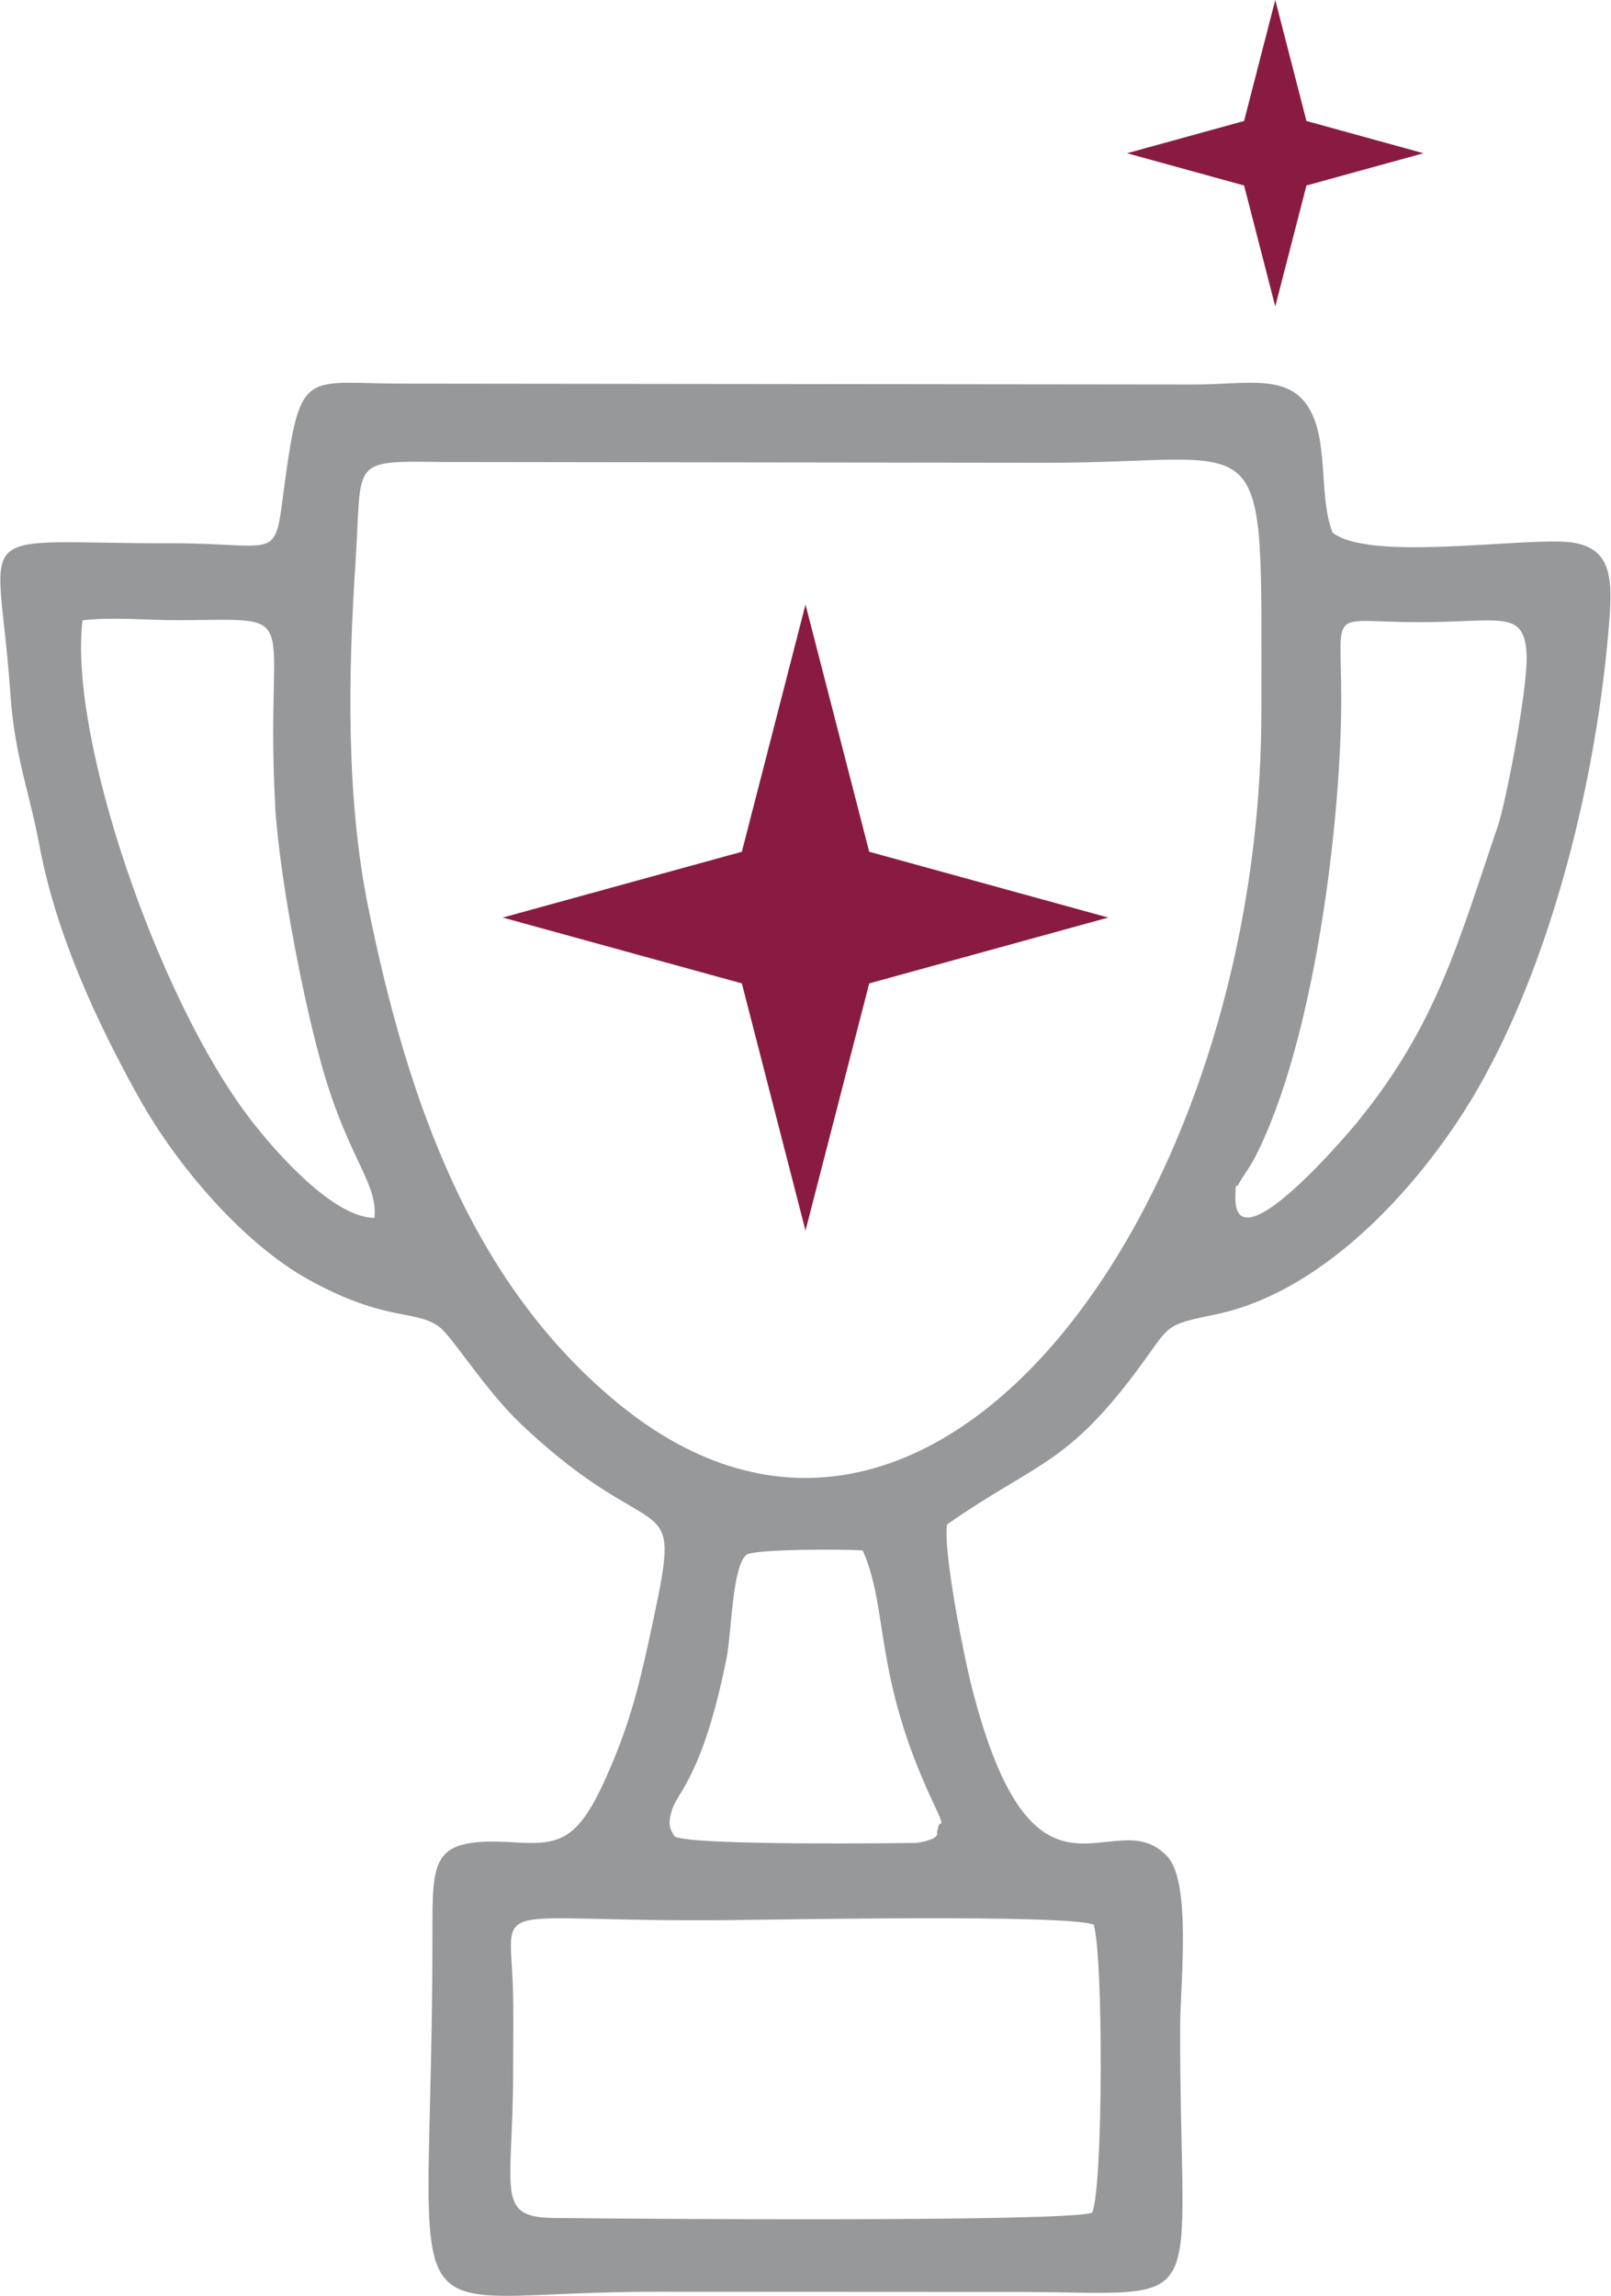
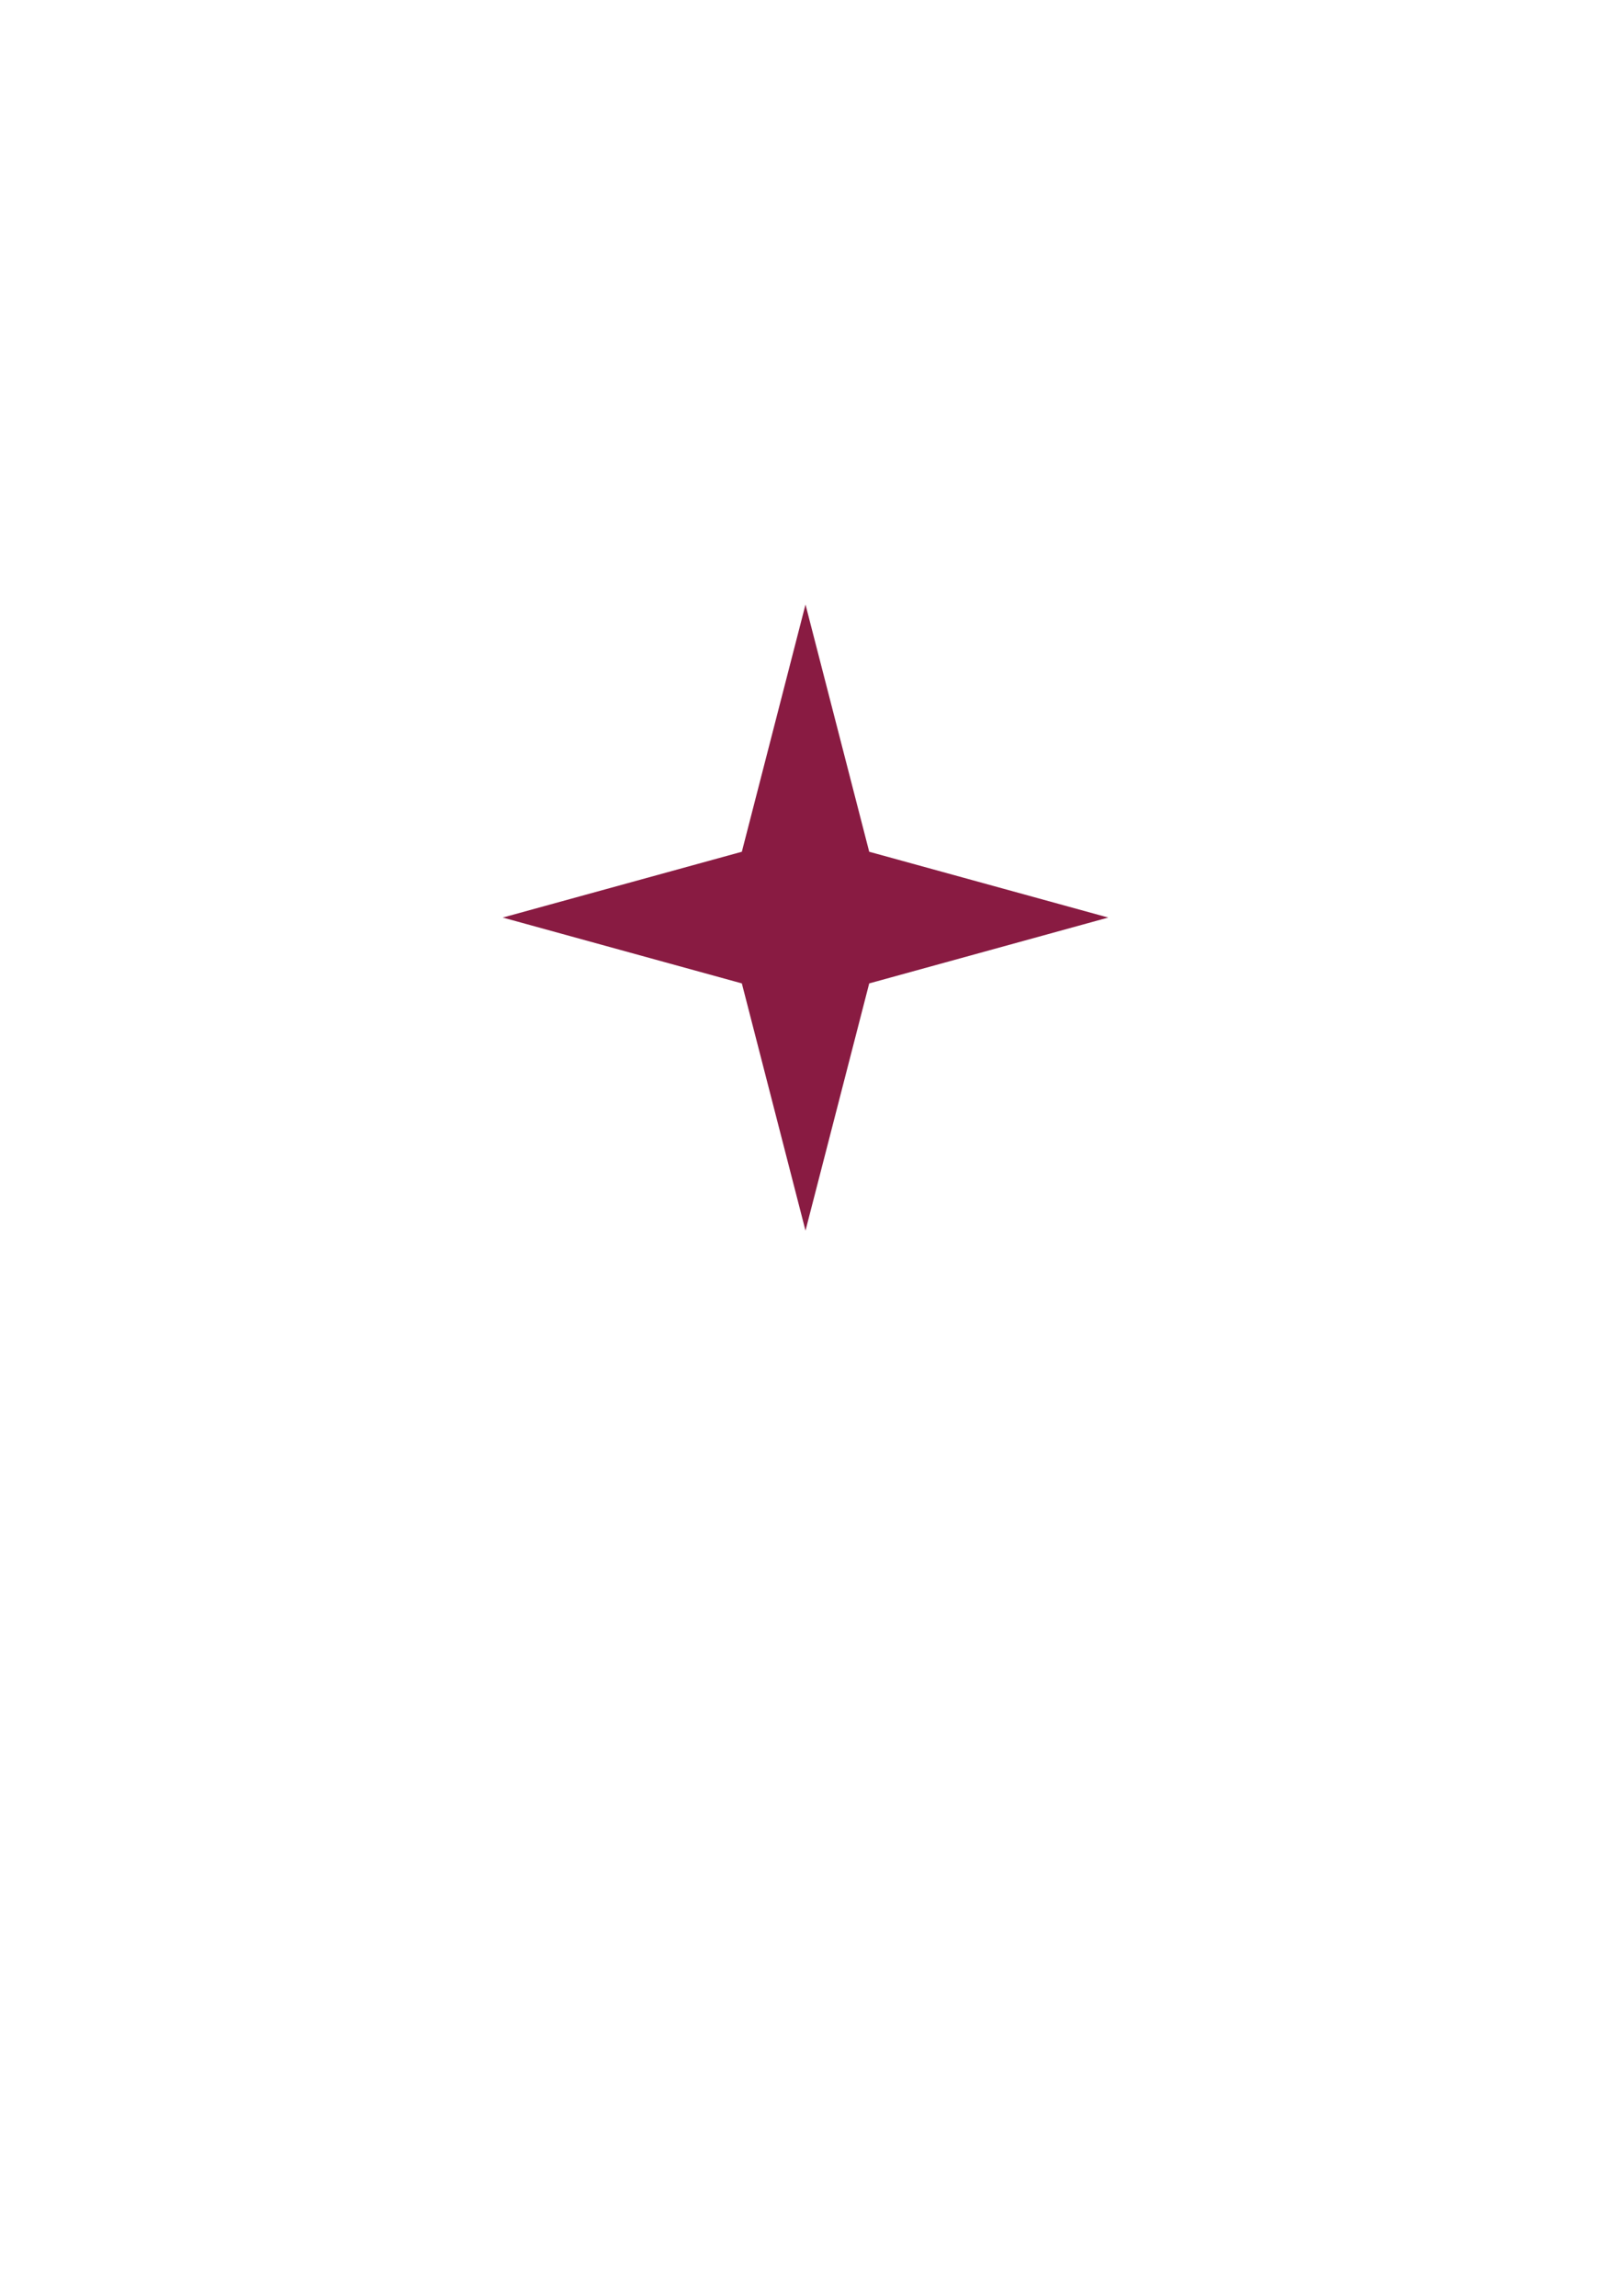
<svg xmlns="http://www.w3.org/2000/svg" xml:space="preserve" width="1.05in" height="1.496in" style="shape-rendering:geometricPrecision; text-rendering:geometricPrecision; image-rendering:optimizeQuality; fill-rule:evenodd; clip-rule:evenodd" viewBox="0 0 273.7 390.15">
  <defs>
    <style type="text/css"> .fil1 {fill:#891B42} .fil0 {fill:#97989A} </style>
  </defs>
  <g id="Layer_x0020_1">
    <g id="_1671936955648">
-       <path class="fil0" d="M185.83 327.05c1.65,5.17 1.64,44.27 -0.24,48.96 -4.72,1.59 -76.7,1.06 -91.58,0.89 -10.01,-0.11 -6.87,-4.67 -6.86,-24.75 0,-4.85 0.12,-9.87 -0.05,-14.7 -0.55,-15.18 -4.23,-10.79 36.41,-11.16 10.06,-0.09 57.08,-1.02 62.33,0.75zm-71.23 -14.98c-0.87,-1.4 -1.15,-2.1 -0.48,-4.4 0.92,-3.18 5.23,-5.67 9.3,-25.82 0.88,-4.36 0.96,-15.85 3.43,-17.66 1.32,-0.96 16.48,-0.97 19.72,-0.72 4.5,10.08 1.72,21.13 12.02,42.93 2.37,5.02 0.96,2.52 0.79,4.26 -0.02,0.16 -0.2,0.85 -0.22,0.71 -0,-0.01 0.92,1.11 -3.37,1.79 -0.13,0.02 -38.54,0.56 -41.2,-1.1zm99.73 -191.17c0.07,83.36 -55.71,161.65 -109.39,117.53 -25.04,-20.58 -35.78,-51.73 -42.4,-84.18 -3.77,-18.49 -3.46,-39.32 -2.17,-58.82 1.15,-17.41 -1.25,-17.12 15.12,-16.92l101.9 0.13c39.09,0.09 36.9,-8.77 36.95,42.26zm13.58 -2.94c-0.05,-15.04 -2.14,-12.24 13.16,-12.23 13.91,0.01 17.89,-2.22 18.34,5.32 0.33,5.5 -3.51,25.32 -4.88,29.34 -6.66,19.48 -10.29,33.65 -23.93,50.35 -1.95,2.39 -21,24.74 -20.68,12.54 0.08,-3.05 0.15,-1.09 0.59,-2.11 0.36,-0.83 1.83,-2.75 2.63,-4.28 10.2,-19.64 14.85,-57.45 14.78,-78.94zm-181.23 18.63c0.68,12.62 5.48,37.56 9.33,49.01 4.14,12.32 8.1,15.95 7.57,21.35 -6.9,0 -16.67,-10.98 -21.12,-16.79 -15.62,-20.36 -30.9,-64.82 -28.5,-84.74 4.95,-0.62 11.24,-0.01 16.46,-0.03 21.87,-0.1 14.46,-2.39 16.28,31.2zm-17.26 -44.27c-35.91,0.07 -29.76,-4.24 -27.72,25.63 0.72,10.52 3.26,16.74 4.94,25.74 2.83,15.16 9.85,30.2 16.89,42.82 6.56,11.78 17.91,24.89 28.84,30.93 13.27,7.34 18.25,5 22.28,8.08 2.24,1.71 7.72,10.68 13.9,16.53 23.53,22.26 27.55,9.27 22.33,33.71 -1.87,8.75 -3.37,15.44 -6.79,23.65 -5.56,13.36 -8.42,14.18 -16.86,13.66 -13.99,-0.87 -13.79,2.6 -13.79,15.55 -0.01,72.75 -8.85,60.73 38.27,60.82l61.73 0.03c33.18,0.12 27,4.63 27.09,-45.17 0.01,-6.82 1.98,-24.33 -2.16,-28.81 -9.13,-9.88 -22.63,13.38 -33.35,-29.17 -1.26,-4.98 -4.8,-22.69 -4.11,-27.27 15.34,-10.72 20.46,-9.91 33.19,-27.39 4.79,-6.57 3.81,-6.51 12.49,-8.31 19.39,-4.02 35.88,-23.48 44.24,-37.83 12.81,-21.99 20.63,-53.41 22.67,-80.31 0.57,-7.56 0.18,-12.81 -7.87,-13.16 -9.31,-0.4 -33.13,3.21 -39.17,-1.53 -2.32,-5.7 -0.77,-14.44 -3.52,-20.21 -3.39,-7.11 -10.68,-4.96 -20.1,-4.97l-134.24 -0.15c-15.78,0.02 -17.4,-2.6 -19.79,13.47 -2.62,17.64 0.47,13.71 -19.4,13.65z" />
      <polygon class="fil1" points="136.85,102.73 147.68,144.74 188.31,155.92 147.68,167.11 136.85,209.12 126.03,167.11 85.39,155.92 126.03,144.74 " />
-       <polygon class="fil1" points="216.7,0 222,20.56 241.89,26.04 222,31.52 216.7,52.08 211.4,31.52 191.51,26.04 211.4,20.56 " />
    </g>
  </g>
</svg>